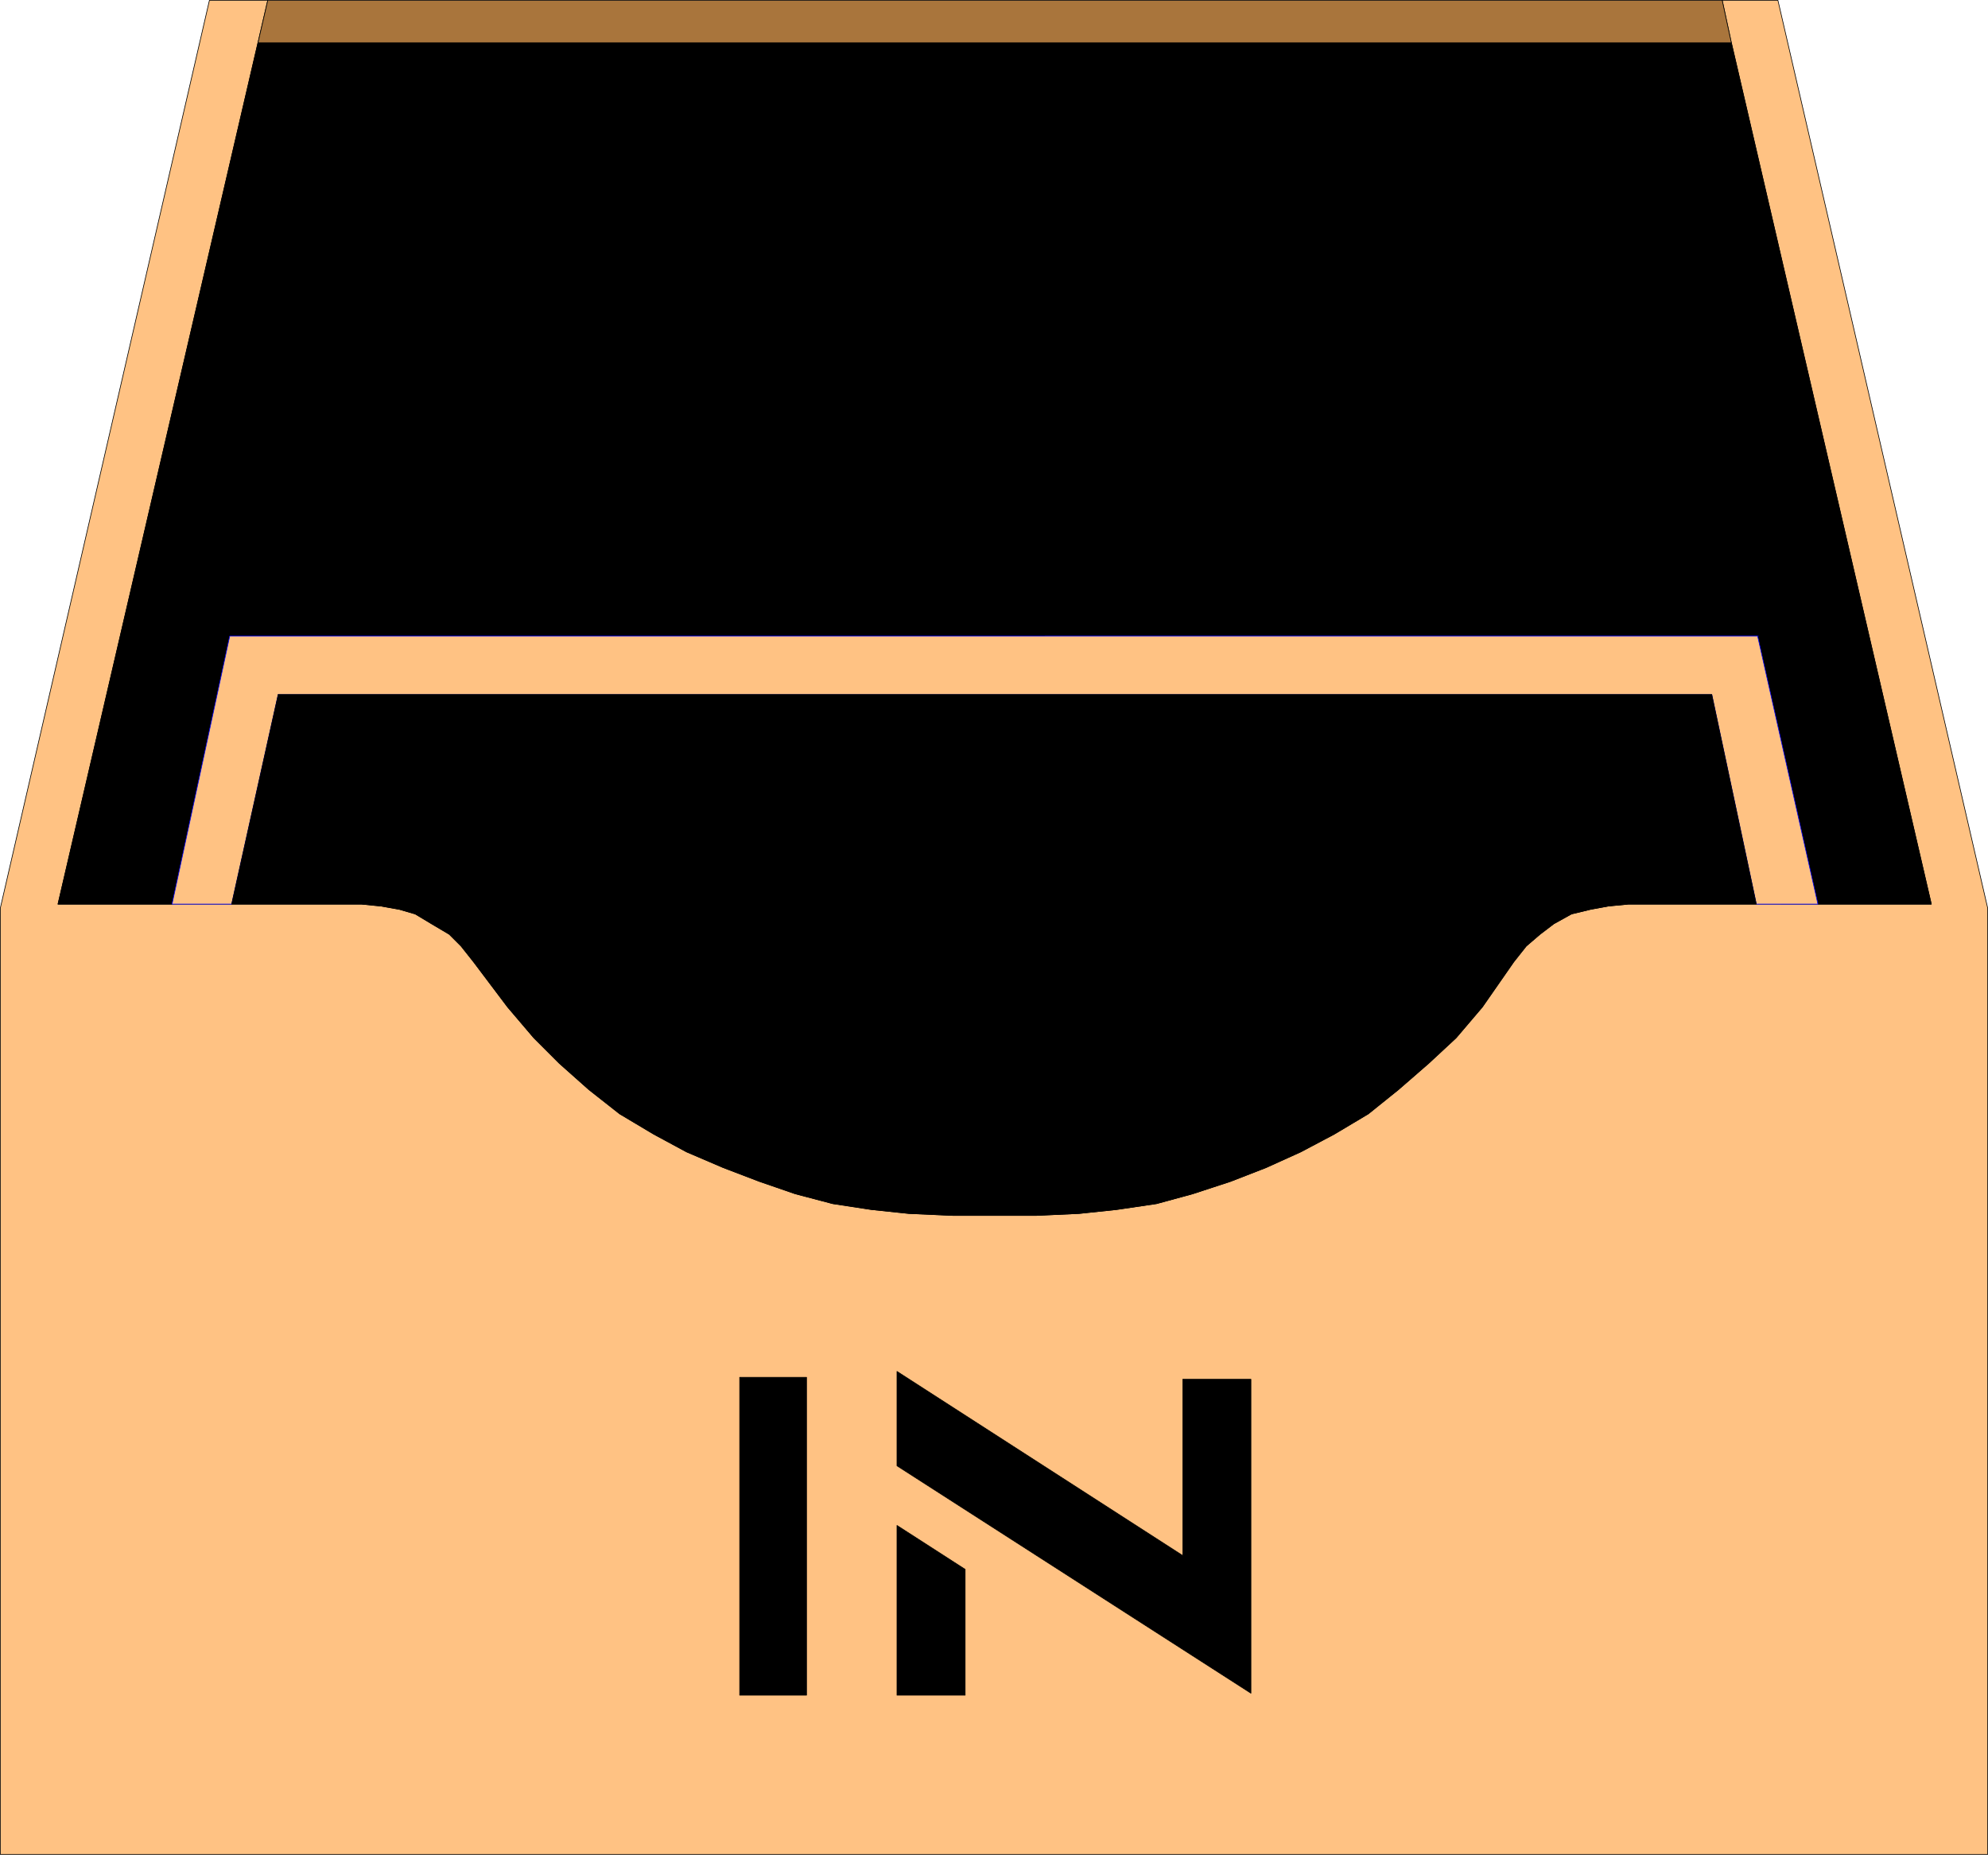
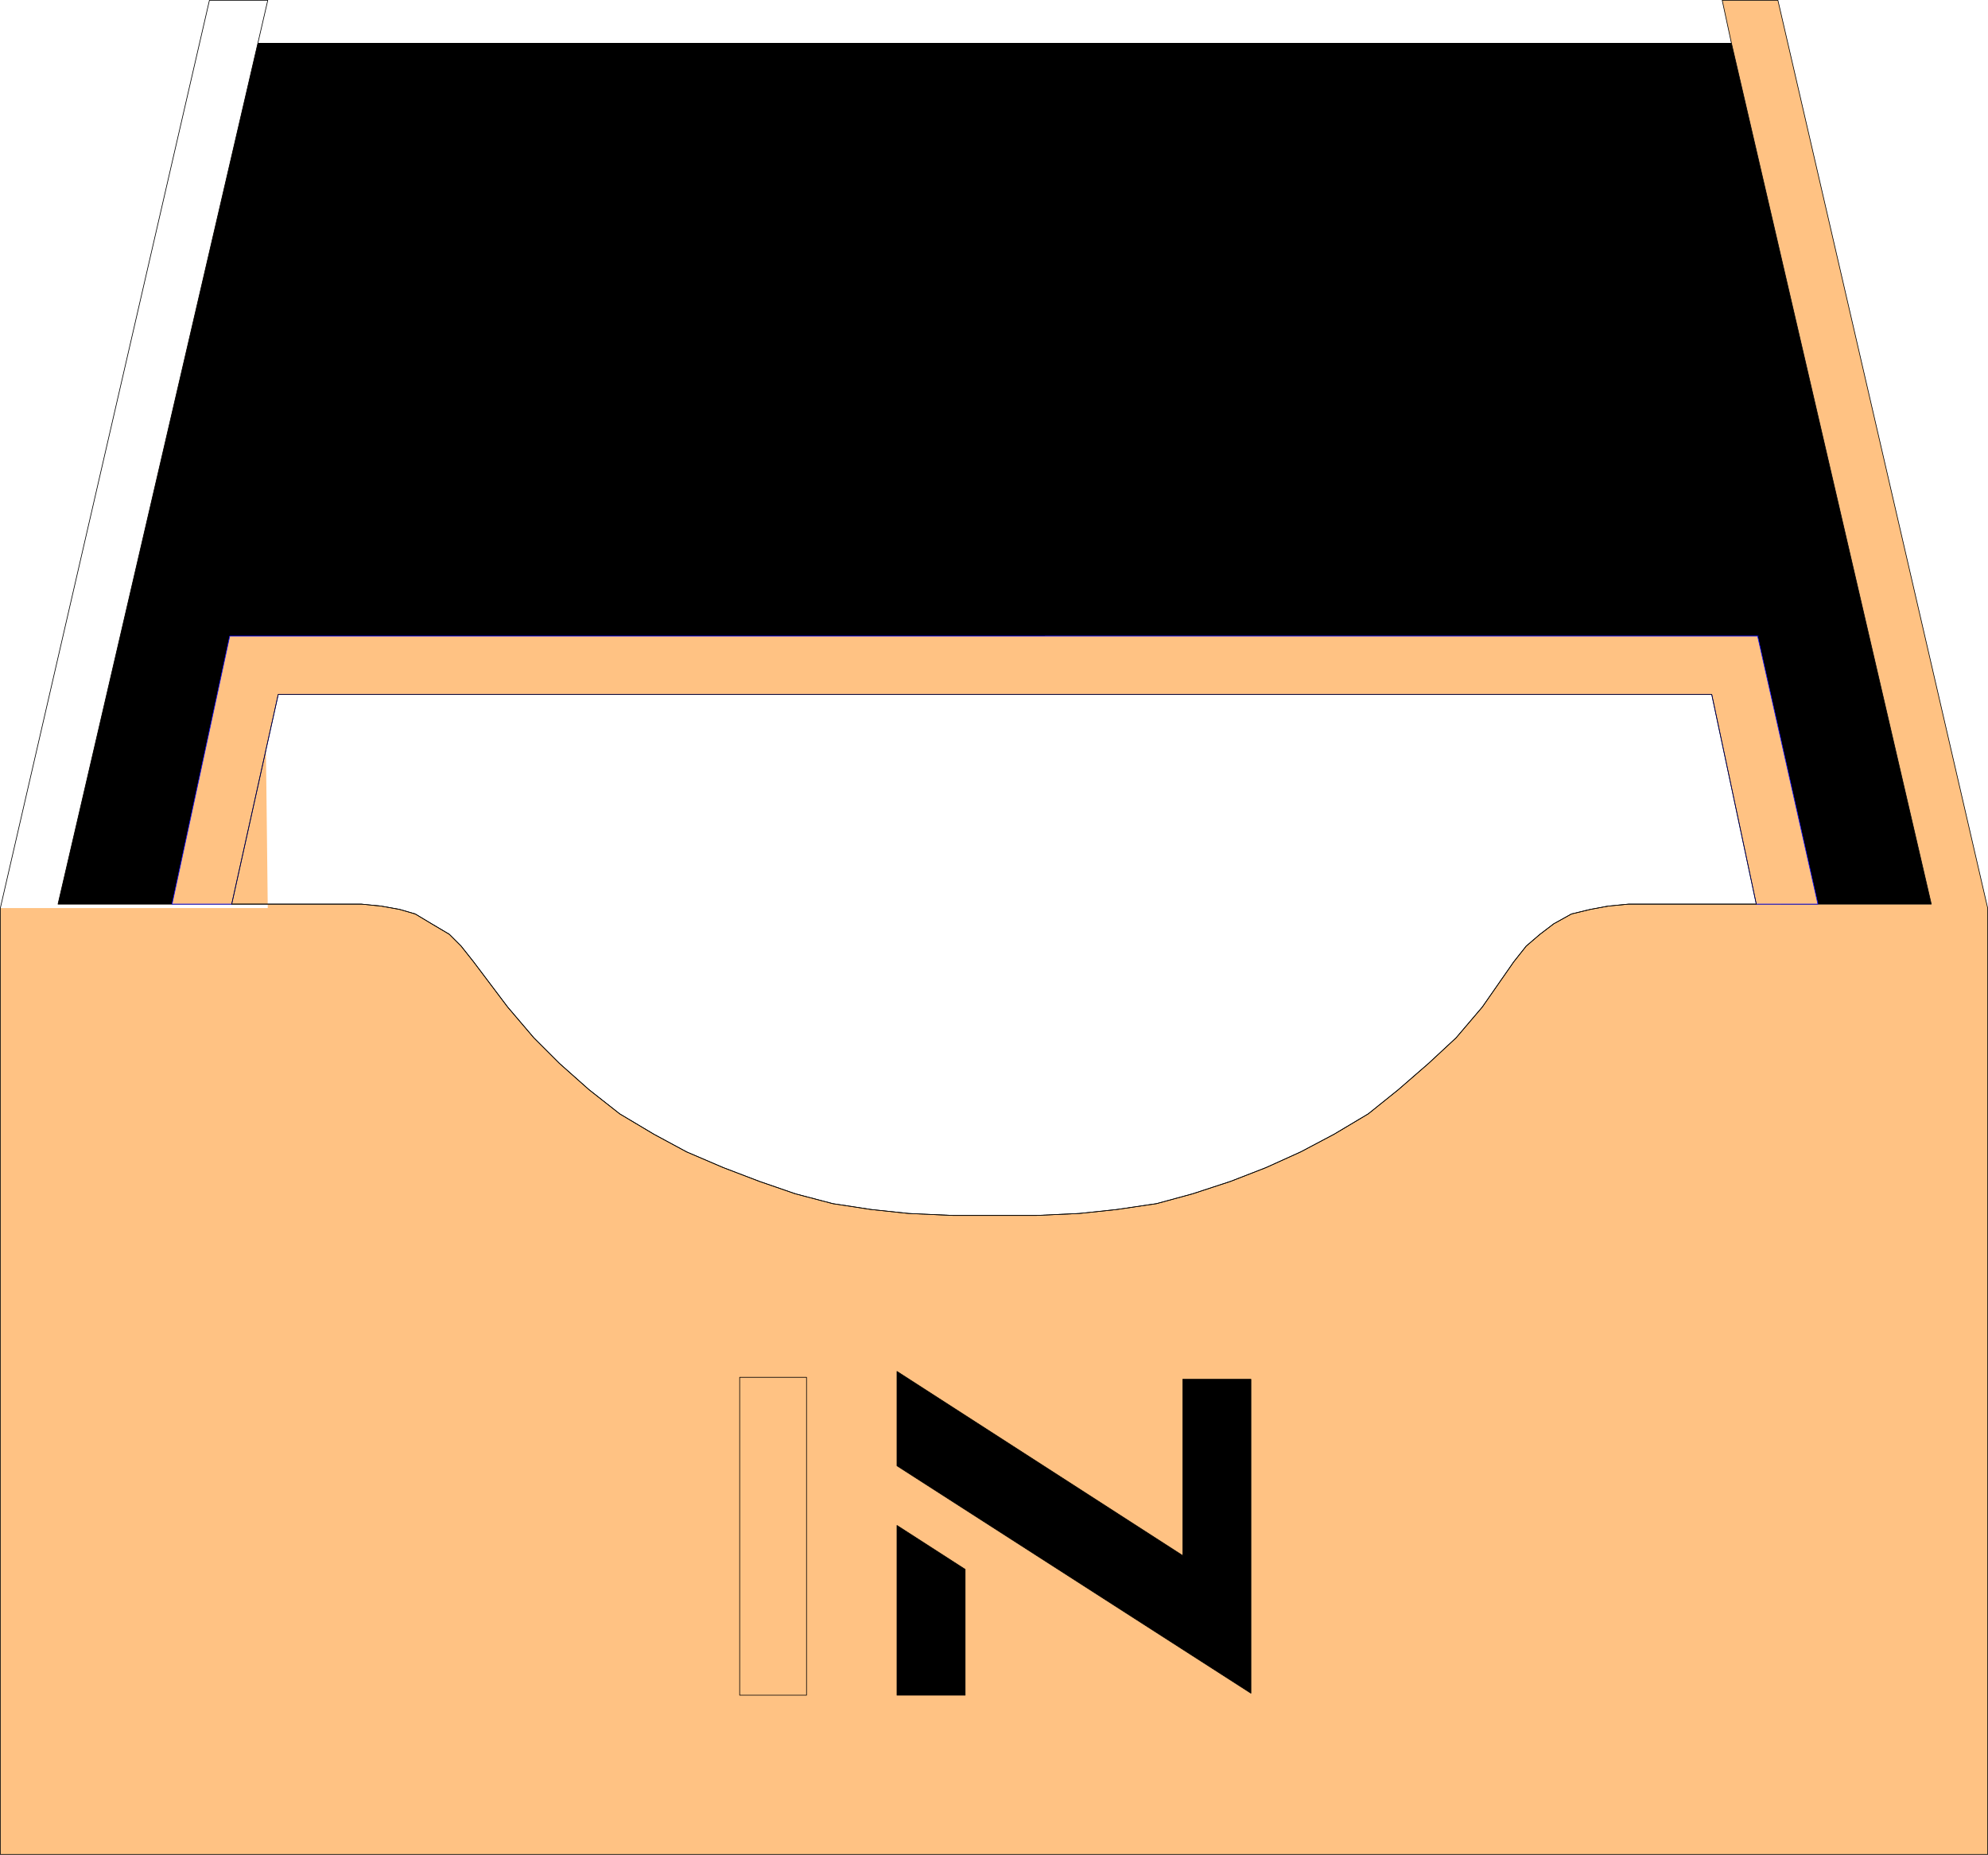
<svg xmlns="http://www.w3.org/2000/svg" xmlns:ns1="http://sodipodi.sourceforge.net/DTD/sodipodi-0.dtd" xmlns:ns2="http://www.inkscape.org/namespaces/inkscape" version="1.0" width="129.681mm" height="121.004mm" id="svg16" ns1:docname="In Tray 1.wmf">
  <ns1:namedview id="namedview16" pagecolor="#ffffff" bordercolor="#000000" borderopacity="0.25" ns2:showpageshadow="2" ns2:pageopacity="0.0" ns2:pagecheckerboard="0" ns2:deskcolor="#d1d1d1" ns2:document-units="mm" />
  <defs id="defs1">
    <pattern id="WMFhbasepattern" patternUnits="userSpaceOnUse" width="6" height="6" x="0" y="0" />
  </defs>
-   <path style="fill:#ffc283;fill-opacity:1;fill-rule:evenodd;stroke:none" d="M 476.154,222.932 426.866,10.585 424.604,0.081 H 438.339 L 490.051,223.901 V 457.256 H 0.081 V 223.901 L 51.631,0.081 H 66.014 L 63.59,10.585 14.302,222.932 h 74.821 l 4.848,0.485 4.525,0.808 3.878,1.131 4.04,2.424 4.363,2.586 2.909,2.909 3.07,3.878 8.403,11.151 6.464,7.595 6.302,6.303 7.272,6.464 7.595,5.979 8.403,5.01 8.08,4.363 9.05,3.878 8.888,3.394 8.888,3.07 9.211,2.424 9.534,1.454 9.211,0.97 10.827,0.485 h 20.685 l 10.504,-0.485 9.211,-0.97 9.858,-1.454 8.888,-2.424 9.373,-3.07 8.726,-3.394 8.565,-3.878 8.242,-4.363 8.403,-5.01 7.434,-5.979 7.434,-6.464 6.787,-6.303 6.464,-7.595 7.757,-11.151 3.07,-3.878 3.394,-2.909 3.394,-2.586 4.363,-2.424 4.686,-1.131 4.363,-0.808 5.01,-0.485 h 74.659 z" id="path1" />
+   <path style="fill:#ffc283;fill-opacity:1;fill-rule:evenodd;stroke:none" d="M 476.154,222.932 426.866,10.585 424.604,0.081 H 438.339 L 490.051,223.901 V 457.256 H 0.081 V 223.901 H 66.014 L 63.59,10.585 14.302,222.932 h 74.821 l 4.848,0.485 4.525,0.808 3.878,1.131 4.04,2.424 4.363,2.586 2.909,2.909 3.07,3.878 8.403,11.151 6.464,7.595 6.302,6.303 7.272,6.464 7.595,5.979 8.403,5.01 8.08,4.363 9.05,3.878 8.888,3.394 8.888,3.07 9.211,2.424 9.534,1.454 9.211,0.97 10.827,0.485 h 20.685 l 10.504,-0.485 9.211,-0.97 9.858,-1.454 8.888,-2.424 9.373,-3.07 8.726,-3.394 8.565,-3.878 8.242,-4.363 8.403,-5.01 7.434,-5.979 7.434,-6.464 6.787,-6.303 6.464,-7.595 7.757,-11.151 3.07,-3.878 3.394,-2.909 3.394,-2.586 4.363,-2.424 4.686,-1.131 4.363,-0.808 5.01,-0.485 h 74.659 z" id="path1" />
  <path style="fill:none;stroke:#000000;stroke-width:0.162px;stroke-linecap:round;stroke-linejoin:round;stroke-miterlimit:4;stroke-dasharray:none;stroke-opacity:1" d="M 476.154,222.932 426.866,10.585 424.604,0.081 H 438.339 L 490.051,223.901 V 457.256 H 0.081 V 223.901 L 51.631,0.081 H 66.014 L 63.59,10.585 14.302,222.932 h 74.821 l 4.848,0.485 4.525,0.808 3.878,1.131 4.04,2.424 4.363,2.586 2.909,2.909 3.07,3.878 8.403,11.151 6.464,7.595 6.302,6.303 7.272,6.464 7.595,5.979 8.403,5.01 8.08,4.363 9.05,3.878 8.888,3.394 8.888,3.07 9.211,2.424 9.534,1.454 9.211,0.97 10.827,0.485 h 20.685 l 10.504,-0.485 9.211,-0.97 9.858,-1.454 8.888,-2.424 9.373,-3.07 8.726,-3.394 8.565,-3.878 8.242,-4.363 8.403,-5.01 7.434,-5.979 7.434,-6.464 6.787,-6.303 6.464,-7.595 7.757,-11.151 3.07,-3.878 3.394,-2.909 3.394,-2.586 4.363,-2.424 4.686,-1.131 4.363,-0.808 5.01,-0.485 h 74.659 v 0" id="path2" />
-   <path style="fill:#a9753c;fill-opacity:1;fill-rule:evenodd;stroke:none" d="m 424.604,0.081 2.262,10.504 H 63.59 L 66.014,0.081 Z" id="path3" />
-   <path style="fill:none;stroke:#000000;stroke-width:0.162px;stroke-linecap:round;stroke-linejoin:round;stroke-miterlimit:4;stroke-dasharray:none;stroke-opacity:1" d="m 424.604,0.081 2.262,10.504 H 63.59 L 66.014,0.081 H 424.604 v 0" id="path4" />
  <path style="fill:#000000;fill-opacity:1;fill-rule:evenodd;stroke:none" d="m 433.33,156.836 14.867,66.096 h 27.957 L 426.866,10.585 H 63.59 L 14.302,222.932 h 28.118 l 14.221,-66.096 H 433.492 v 0 z" id="path5" />
-   <path style="fill:none;stroke:#000000;stroke-width:0.162px;stroke-linecap:round;stroke-linejoin:round;stroke-miterlimit:4;stroke-dasharray:none;stroke-opacity:1" d="m 433.33,156.836 14.867,66.096 h 27.957 L 426.866,10.585 H 63.59 L 14.302,222.932 h 28.118 l 14.221,-66.096 H 433.492 v 0" id="path6" />
  <path style="fill:#ffc283;fill-opacity:1;fill-rule:evenodd;stroke:none" d="m 433.33,156.836 14.867,66.096 H 433.007 L 422.018,171.219 H 68.599 L 57.126,222.932 H 42.42 l 14.221,-66.096 H 433.492 v 0 z" id="path7" />
  <path style="fill:none;stroke:#0000ff;stroke-width:0.162px;stroke-linecap:round;stroke-linejoin:round;stroke-miterlimit:4;stroke-dasharray:none;stroke-opacity:1" d="m 433.33,156.836 14.867,66.096 H 433.007 L 422.018,171.219 H 68.599 L 57.126,222.932 H 42.42 l 14.221,-66.096 H 433.492 v 0" id="path8" />
-   <path style="fill:#000000;fill-opacity:1;fill-rule:evenodd;stroke:none" d="m 68.599,171.219 -11.474,51.713 h 31.997 l 4.848,0.485 4.525,0.808 3.878,1.131 4.04,2.424 4.363,2.586 2.909,2.909 3.07,3.878 8.403,11.151 6.464,7.595 6.302,6.303 7.272,6.464 7.595,5.979 8.403,5.01 8.08,4.363 9.05,3.878 8.888,3.394 8.888,3.07 9.211,2.424 9.534,1.454 9.211,0.97 10.827,0.485 h 20.685 l 10.504,-0.485 9.211,-0.97 9.858,-1.454 8.888,-2.424 9.373,-3.07 8.726,-3.394 8.565,-3.878 8.242,-4.363 8.403,-5.01 7.434,-5.979 7.434,-6.464 6.787,-6.303 6.464,-7.595 7.757,-11.151 3.07,-3.878 3.394,-2.909 3.394,-2.586 4.363,-2.424 4.686,-1.131 4.363,-0.808 5.01,-0.485 h 31.512 L 422.018,171.219 H 68.599 Z" id="path9" />
  <path style="fill:none;stroke:#000000;stroke-width:0.162px;stroke-linecap:round;stroke-linejoin:round;stroke-miterlimit:4;stroke-dasharray:none;stroke-opacity:1" d="m 68.599,171.219 -11.474,51.713 h 31.997 l 4.848,0.485 4.525,0.808 3.878,1.131 4.04,2.424 4.363,2.586 2.909,2.909 3.07,3.878 8.403,11.151 6.464,7.595 6.302,6.303 7.272,6.464 7.595,5.979 8.403,5.01 8.08,4.363 9.05,3.878 8.888,3.394 8.888,3.07 9.211,2.424 9.534,1.454 9.211,0.97 10.827,0.485 h 20.685 l 10.504,-0.485 9.211,-0.97 9.858,-1.454 8.888,-2.424 9.373,-3.07 8.726,-3.394 8.565,-3.878 8.242,-4.363 8.403,-5.01 7.434,-5.979 7.434,-6.464 6.787,-6.303 6.464,-7.595 7.757,-11.151 3.07,-3.878 3.394,-2.909 3.394,-2.586 4.363,-2.424 4.686,-1.131 4.363,-0.808 5.01,-0.485 h 31.512 L 422.018,171.219 H 68.599 v 0" id="path10" />
-   <path style="fill:#000000;fill-opacity:1;fill-rule:evenodd;stroke:none" d="m 182.365,339.609 h 16.483 v 78.378 h -16.483 z" id="path11" />
  <path style="fill:none;stroke:#000000;stroke-width:0.162px;stroke-linecap:round;stroke-linejoin:round;stroke-miterlimit:4;stroke-dasharray:none;stroke-opacity:1" d="m 182.365,339.609 h 16.483 v 78.378 h -16.483 v -78.378 0" id="path12" />
  <path style="fill:#000000;fill-opacity:1;fill-rule:evenodd;stroke:none" d="m 221.149,417.987 v -41.855 l 16.806,10.827 v 31.028 z" id="path13" />
  <path style="fill:none;stroke:#000000;stroke-width:0.162px;stroke-linecap:round;stroke-linejoin:round;stroke-miterlimit:4;stroke-dasharray:none;stroke-opacity:1" d="m 221.149,417.987 v -41.855 l 16.806,10.827 v 31.028 h -16.806 v 0" id="path14" />
  <path style="fill:#000000;fill-opacity:1;fill-rule:evenodd;stroke:none" d="m 221.149,338.155 70.458,45.41 v -43.471 h 16.806 v 77.408 l -87.264,-56.076 z" id="path15" />
  <path style="fill:none;stroke:#000000;stroke-width:0.162px;stroke-linecap:round;stroke-linejoin:round;stroke-miterlimit:4;stroke-dasharray:none;stroke-opacity:1" d="m 221.149,338.155 70.458,45.41 v -43.471 h 16.806 v 77.408 l -87.264,-56.076 v -23.271 0" id="path16" />
</svg>